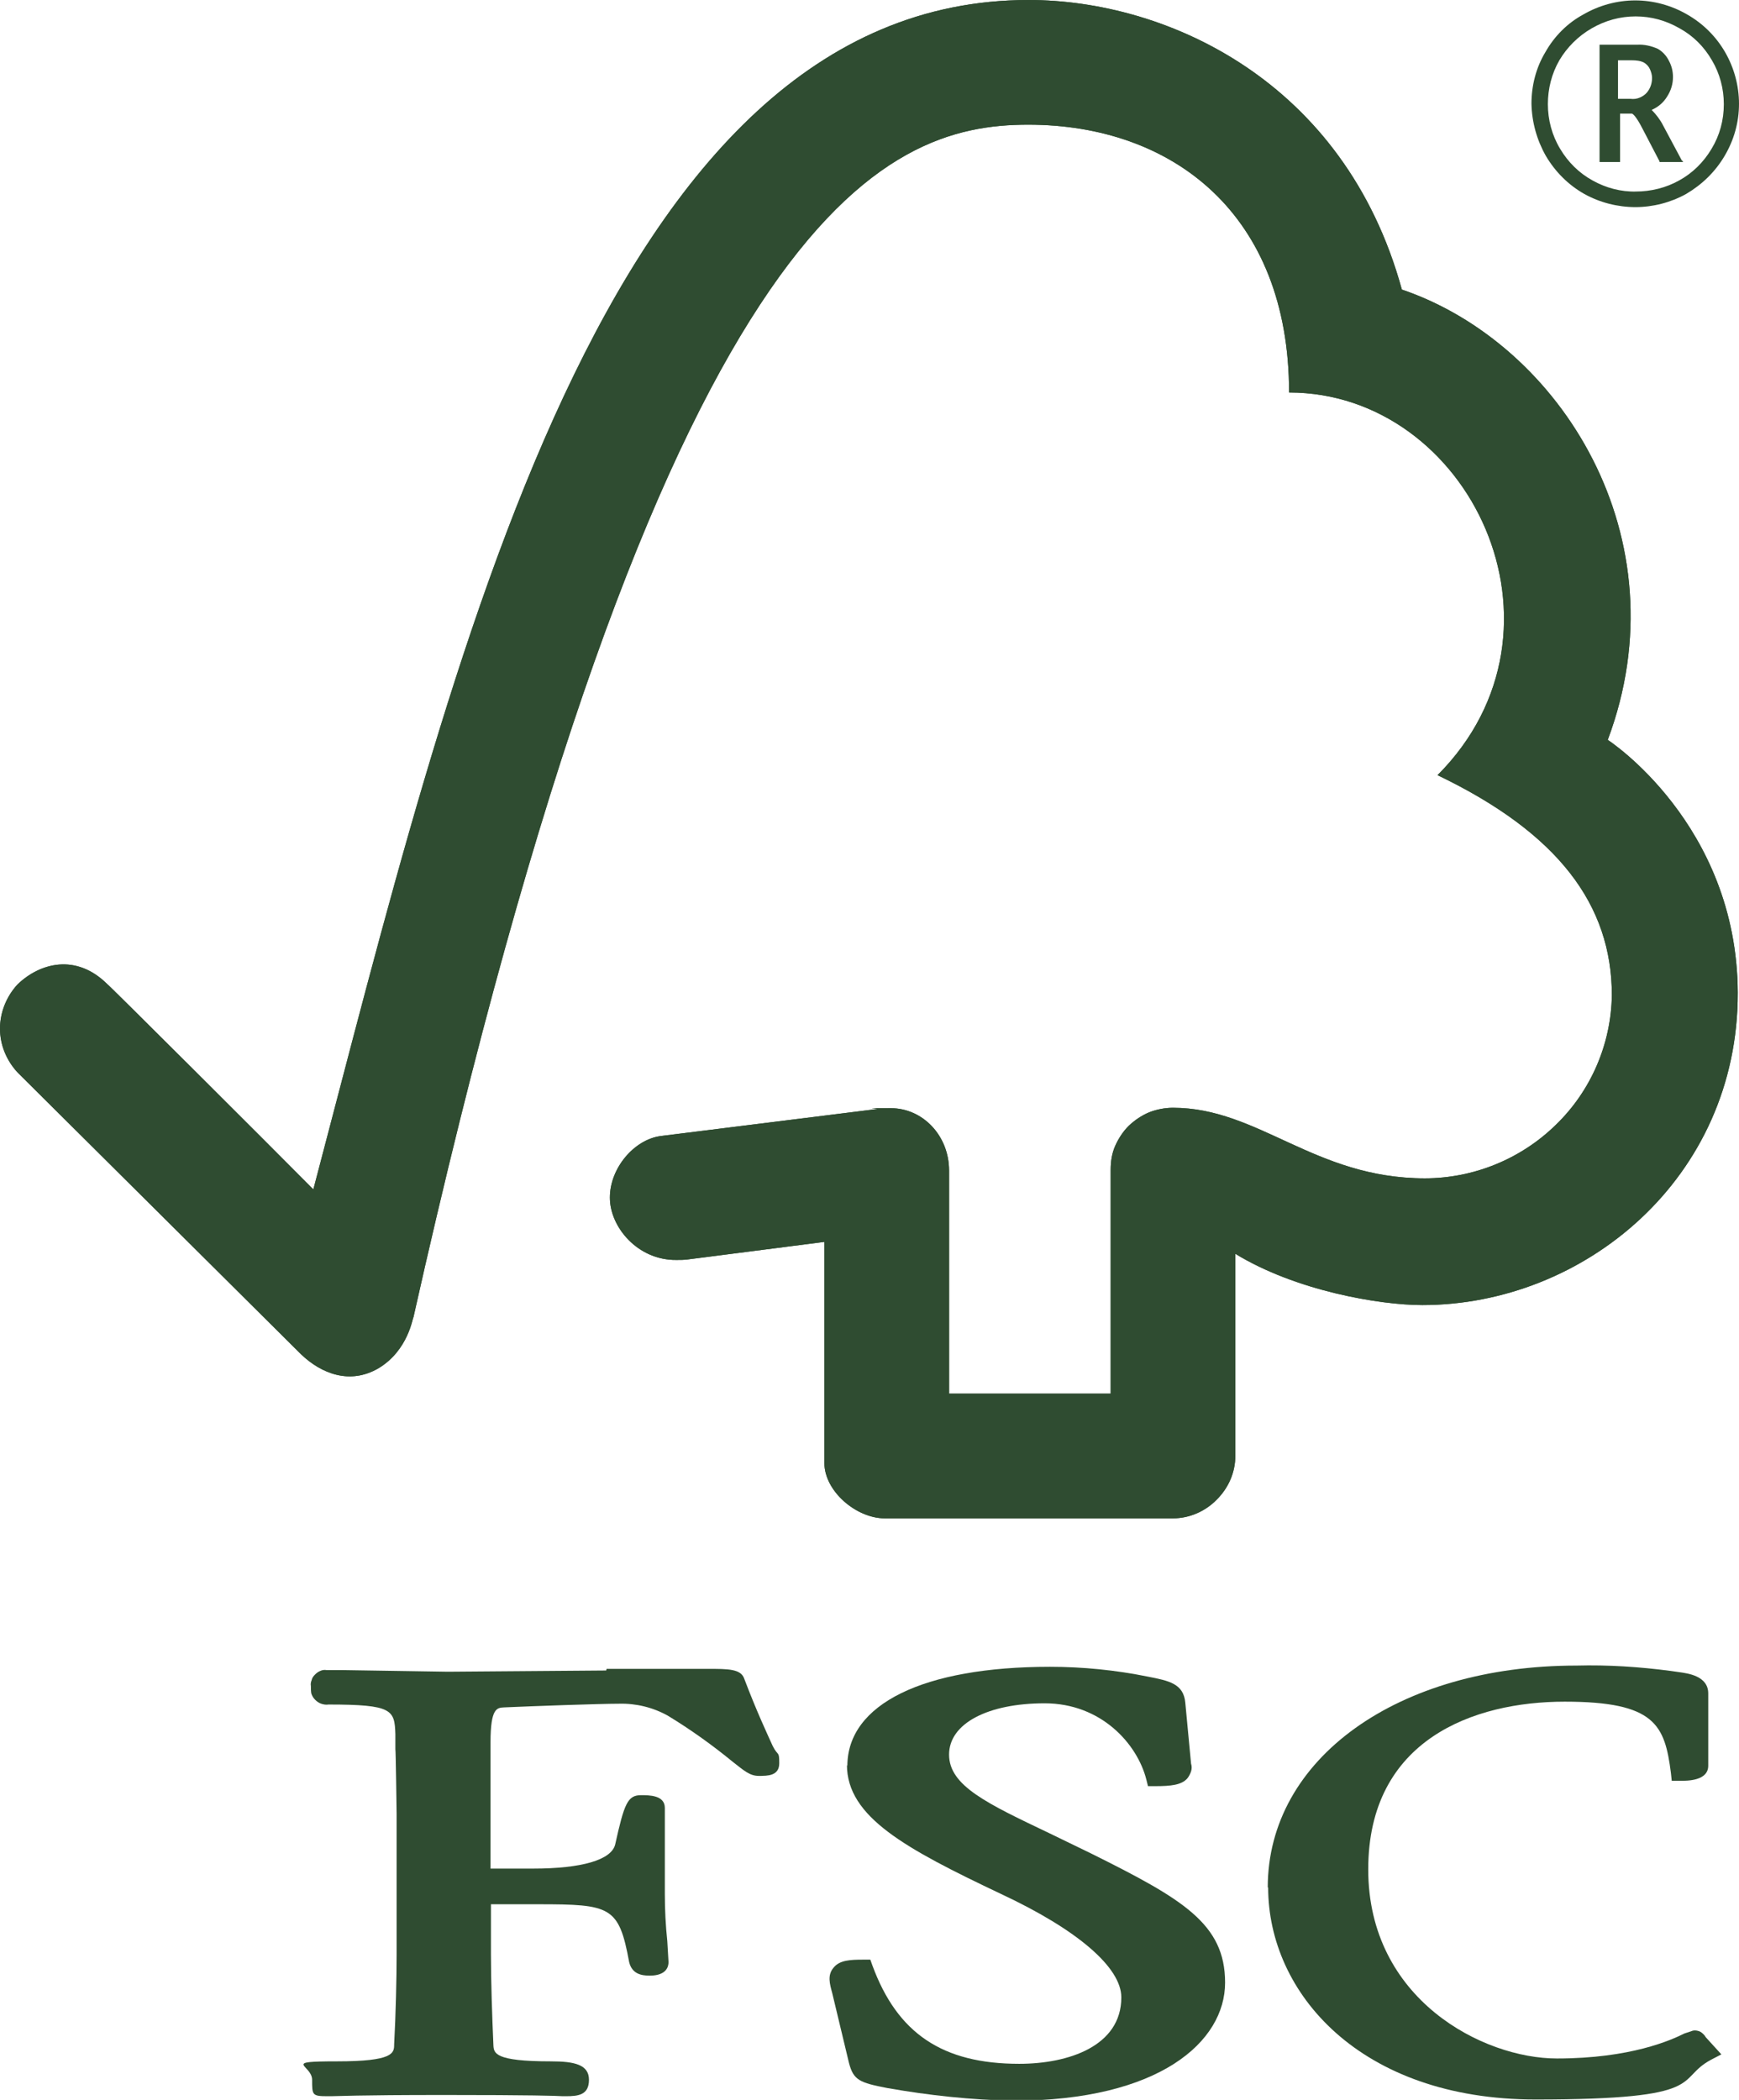
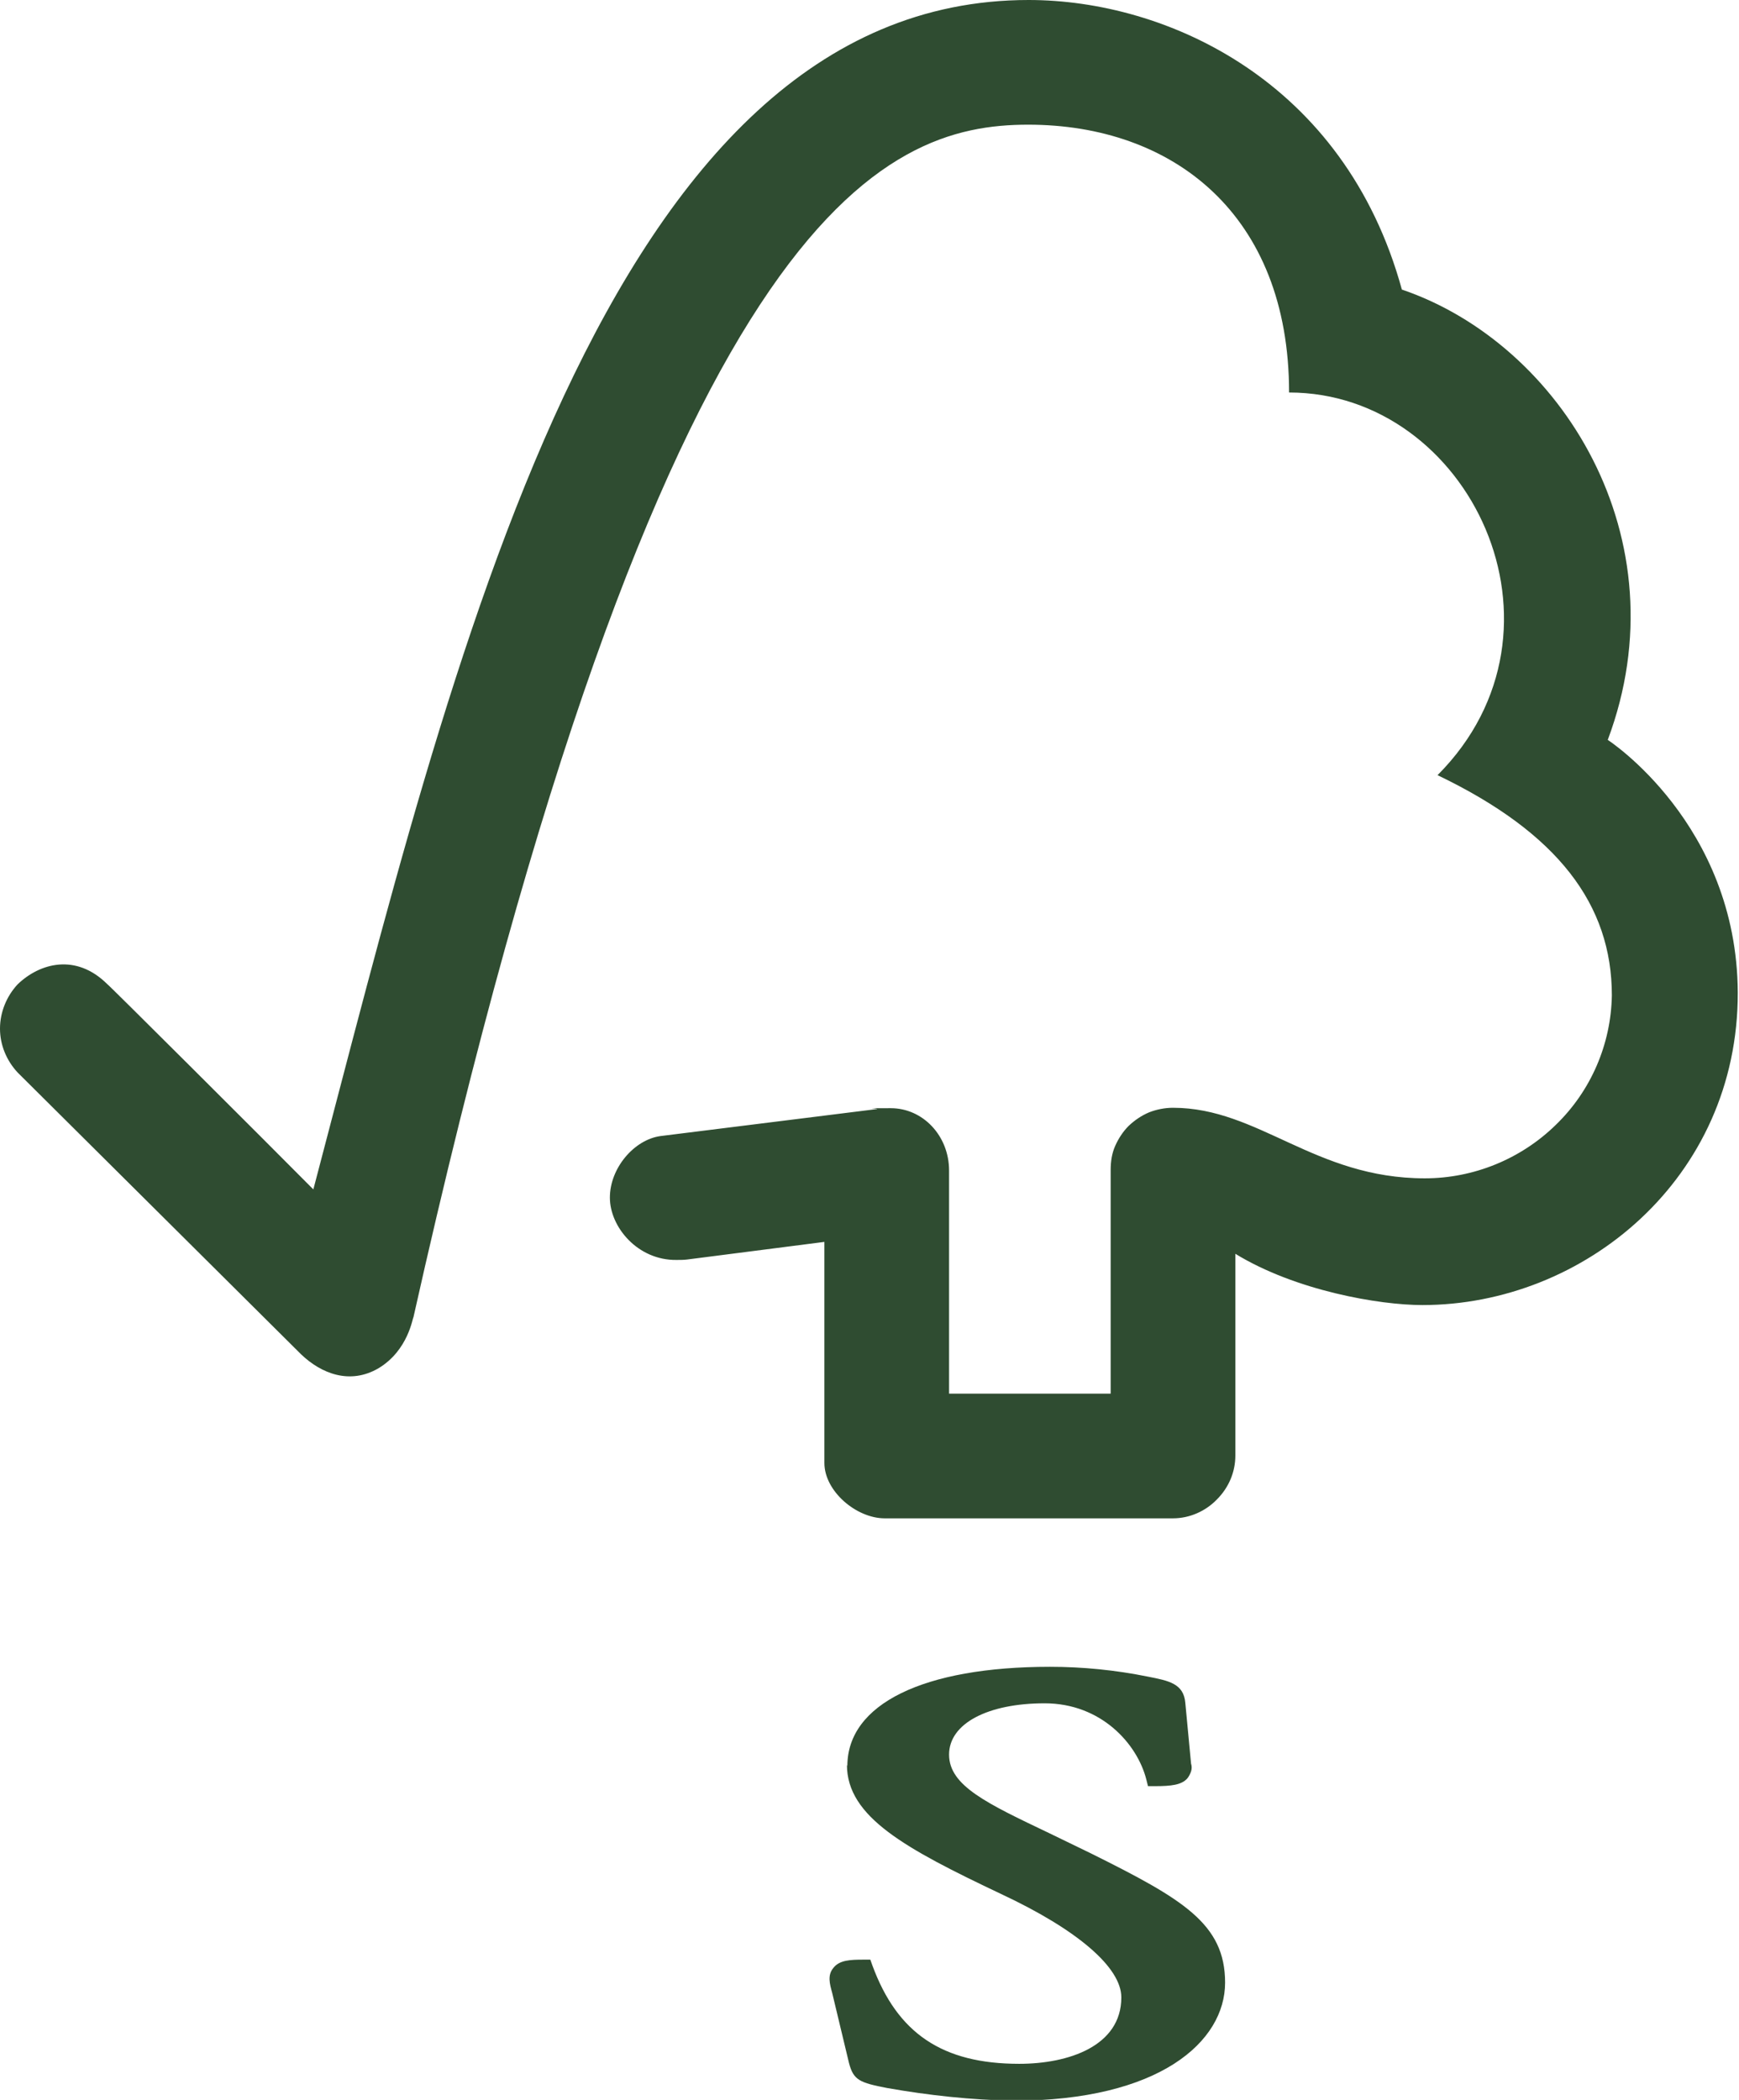
<svg xmlns="http://www.w3.org/2000/svg" id="Calque_1" viewBox="0 0 424 512">
  <defs>
    <style>      .st0 {        fill: #2f4c31;      }    </style>
  </defs>
  <path class="st0" d="M250.8,0C147.1,0,110.5,160.7,76.4,290c-12.3-12.4-50.2-50.2-50.3-50.1-7.6-7.5-16.4-5.1-21.8.1C1.6,242.9,0,246.8,0,250.8s1.6,7.8,4.3,10.7c.3.3,51.4,51.1,69.1,68.7,4.9,4.7,11.9,7.5,18.9,3.4,7.3-4.4,8.3-12.4,8.5-12.4C161.4,50.6,215.5,30.4,250.7,30.4s63.6,21.8,63.6,65.3c44,0,71.7,57.7,36.2,93.3,29.4,14.1,42.5,31.6,42.5,53.7-.2,11.9-5.1,23.3-13.7,31.6-8.5,8.3-20,13-31.9,13-26.9,0-40.5-17.2-61.4-17.2-2,0-4,.4-5.8,1.1-1.9.8-3.5,1.9-5,3.3-1.4,1.4-2.5,3.1-3.3,4.9-.8,1.8-1.1,3.8-1.1,5.8v54.6h-39.4v-54.4c0-8.5-6.4-15.2-14.2-15.2s-3.4,0-3.3.2l-52.9,6.6c-6.4.9-12.3,7.8-12.3,15s6.8,15.3,16.2,15.2c.9,0,1.8,0,2.6-.1l33.5-4.3v53.9c0,6.9,7.8,13.5,14.7,13.5h70.3c4,0,7.9-1.7,10.7-4.6,2.9-2.9,4.5-6.7,4.5-10.7v-49.2c14.7,9,35.1,12.5,45.6,12.5,39.4,0,77-30.9,76.9-76.2-.2-41.2-31.7-61.6-31.7-61.6,18.4-49.1-11.4-96.6-50.2-109.8C327.8,19.6,284.3,0,250.8,0Z" />
-   <path class="st0" d="M250.8,0C147.1,0,110.5,160.7,76.4,290c-12.3-12.4-50.2-50.2-50.3-50.1-7.6-7.5-16.4-5.1-21.8.1C1.6,242.9,0,246.8,0,250.8s1.6,7.8,4.3,10.7c.3.3,51.4,51.1,69.1,68.7,4.9,4.7,11.9,7.5,18.9,3.4,7.3-4.4,8.3-12.4,8.5-12.4C161.4,50.6,215.5,30.4,250.7,30.4s63.6,21.8,63.6,65.3c44,0,71.7,57.7,36.2,93.3,29.4,14.1,42.5,31.6,42.5,53.7-.2,11.9-5.1,23.3-13.7,31.6-8.5,8.3-20,13-31.9,13-26.9,0-40.5-17.2-61.4-17.2-2,0-4,.4-5.8,1.1-1.9.8-3.5,1.9-5,3.3-1.4,1.4-2.5,3.1-3.3,4.9-.8,1.8-1.1,3.8-1.1,5.8v54.6h-39.4v-54.4c0-8.5-6.4-15.2-14.2-15.2s-3.4,0-3.3.2l-52.9,6.6c-6.4.9-12.3,7.8-12.3,15s6.8,15.3,16.2,15.2c.9,0,1.8,0,2.6-.1l33.5-4.3v53.9c0,6.9,7.8,13.5,14.7,13.5h70.3c4,0,7.9-1.7,10.7-4.6,2.9-2.9,4.5-6.7,4.5-10.7v-49.2c14.7,9,35.1,12.5,45.6,12.5,39.4,0,77-30.9,76.9-76.2-.2-41.2-31.7-61.6-31.7-61.6,18.4-49.1-11.4-96.6-50.2-109.8C327.8,19.6,284.3,0,250.8,0Z" />
  <path class="st0" d="M206.5,430.3c0,12.7,14.2,20.4,37.6,31.5,18.6,8.7,29.3,17.9,29.3,25.2,0,11.9-12.9,16.2-24.9,16.2-18.7,0-29.7-7.4-35.8-24l-.5-1.4h-1.6c-3.3,0-5.9.1-7.4,2-1.5,1.8-.9,3.9-.3,6.1l4.1,17.1c1.1,4.2,2.6,4.8,9.3,6.1,10.2,1.8,20.4,2.9,30.8,3.1,35.6,0,51.6-14.4,51.6-28.8s-10.4-20.4-32.7-31.5l-10.1-4.9c-15.3-7.3-24.5-11.6-24.5-19.2s9.5-12.5,23.3-12.5,22.6,9.9,24.8,18.6l.4,1.6h1.7c4,0,6.5-.3,7.9-1.9.4-.5.7-1.1.9-1.7.2-.6.2-1.3,0-1.9l-1.4-14.8c-.4-4.7-4-5.4-9.1-6.4-7.9-1.6-15.9-2.4-23.9-2.4-30.9,0-49.4,9.1-49.4,24.2Z" />
-   <path class="st0" d="M309.2,460.2c0,25.7,22.4,51.7,65.2,51.7s33.8-4.9,42.8-9.7l2.5-1.3-4-4.4.2.2c-.3-.5-.8-1-1.3-1.3-.6-.3-1.2-.4-1.8-.3l-2.1.7c-3.2,1.6-13.1,6.1-31.1,6.1s-46-14.4-46-46.1,25.8-40.9,47.9-40.9,24.4,5.7,25.9,17.4l.2,1.9h2c1.9,0,6.9,0,6.9-3.7v-17.6c0-4.3-5-4.9-7.1-5.2l-2.1-.3c-7.6-1-15.2-1.5-22.9-1.3-43.6,0-75.3,22.7-75.3,54.1Z" />
-   <path class="st0" d="M147.8,407.3l-38.6.3-25.7-.4h-3.9c-.5-.1-1.1,0-1.5.2-.5.2-.9.5-1.3.9-.4.4-.7.8-.8,1.3-.2.5-.3,1-.2,1.5,0,.6,0,1.2.1,1.8.2.6.5,1.1.9,1.5.4.4.9.8,1.5,1,.6.2,1.2.3,1.8.2,15.6,0,16.1,1.3,16.3,7.2v3.7c.1,0,.3,15.8.3,15.8v34.2c0,5.7-.2,14.7-.6,22,0,2.1-.2,4.1-13.9,4.1s-6.1.8-6.1,4.5,0,4,3.7,4h.9c1.6,0,6-.3,27.5-.3s27.5.2,29,.3h.8c3,0,5.6-.3,5.6-4s-3.5-4.5-9.3-4.5c-13.8,0-13.9-2-14-4-.3-6.7-.6-15.7-.6-22v-12.3h11.5c17.7,0,19.7.5,22.2,14.1.7,2.9,3,3.3,5,3.3,4.2,0,4.6-2.3,4.6-3.3l-.3-5.1c-.4-3.8-.6-7.7-.6-11.5v-21c0-3.1-3.8-3.1-5.8-3.1-3.3,0-4.1,2.1-6.3,12-.9,3.8-8.2,5.9-20,5.9h-10.4v-30.8c0-8.4,1.6-8.4,3.3-8.5,6.7-.3,23.2-.9,28.1-.9,4.1-.1,8.2.9,11.8,2.9,5.6,3.4,10.9,7.2,15.9,11.3,2.7,2.1,4.1,3.4,6.3,3.4s5,0,5-3.1-.3-1.6-1.6-4.2c-1.4-3.1-3.9-8.4-6.9-16.3-.8-2.5-3.8-2.5-9.2-2.5h-24.4Z" />
-   <path class="st0" d="M398.8,50.5c-4.4,0-8.7-1.1-12.5-3.2-3.9-2.2-7.1-5.4-9.4-9.3-2.2-3.9-3.4-8.2-3.5-12.7,0-4.4,1.1-8.8,3.4-12.6,2.2-3.9,5.4-7.1,9.3-9.2,3.8-2.2,8.2-3.4,12.6-3.4s8.8,1.2,12.6,3.4c3.9,2.2,7.1,5.4,9.3,9.2,2.2,3.8,3.4,8.2,3.4,12.6,0,4.5-1.2,8.8-3.5,12.7-2.3,3.9-5.5,7-9.4,9.3-3.8,2.1-8.1,3.2-12.4,3.2ZM398.8,46.7c3.7,0,7.4-.9,10.6-2.7,3.3-1.8,6-4.5,7.9-7.7,2-3.3,3-7,3-10.9,0-3.8-1-7.5-2.9-10.7-1.9-3.3-4.6-6-7.9-7.8-3.3-1.9-6.9-2.9-10.7-2.9s-7.4,1-10.7,2.9c-3.3,1.9-6,4.6-7.9,7.8-1.9,3.3-2.8,7-2.8,10.7,0,3.8,1,7.6,3,10.9,1.9,3.2,4.6,5.9,7.9,7.7,3.2,1.8,6.9,2.8,10.6,2.7Z" />
-   <path class="st0" d="M410.1,39.2l-4.6-8.6c-.7-1.4-1.7-2.7-2.8-3.8,1.6-.7,2.9-1.8,3.8-3.3.9-1.4,1.4-3,1.4-4.7,0-1.4-.3-2.7-1-4-.6-1.2-1.5-2.2-2.7-2.9-1.6-.7-3.3-1.1-5-1h-9.2v28.6h5v-11.8h2.9c0,0,.6.1,2,2.6l.9,1.7,3.8,7.3v.2h5.8l-.3-.4ZM394.5,24.2v-9.5h3.3c1.1,0,2.2.1,3.1.6.6.4,1.1.9,1.4,1.6.3.7.5,1.4.5,2.1,0,1.3-.4,2.5-1.2,3.5-.5.6-1.1,1-1.8,1.3-.7.3-1.5.4-2.2.3h-3.1Z" />
</svg>